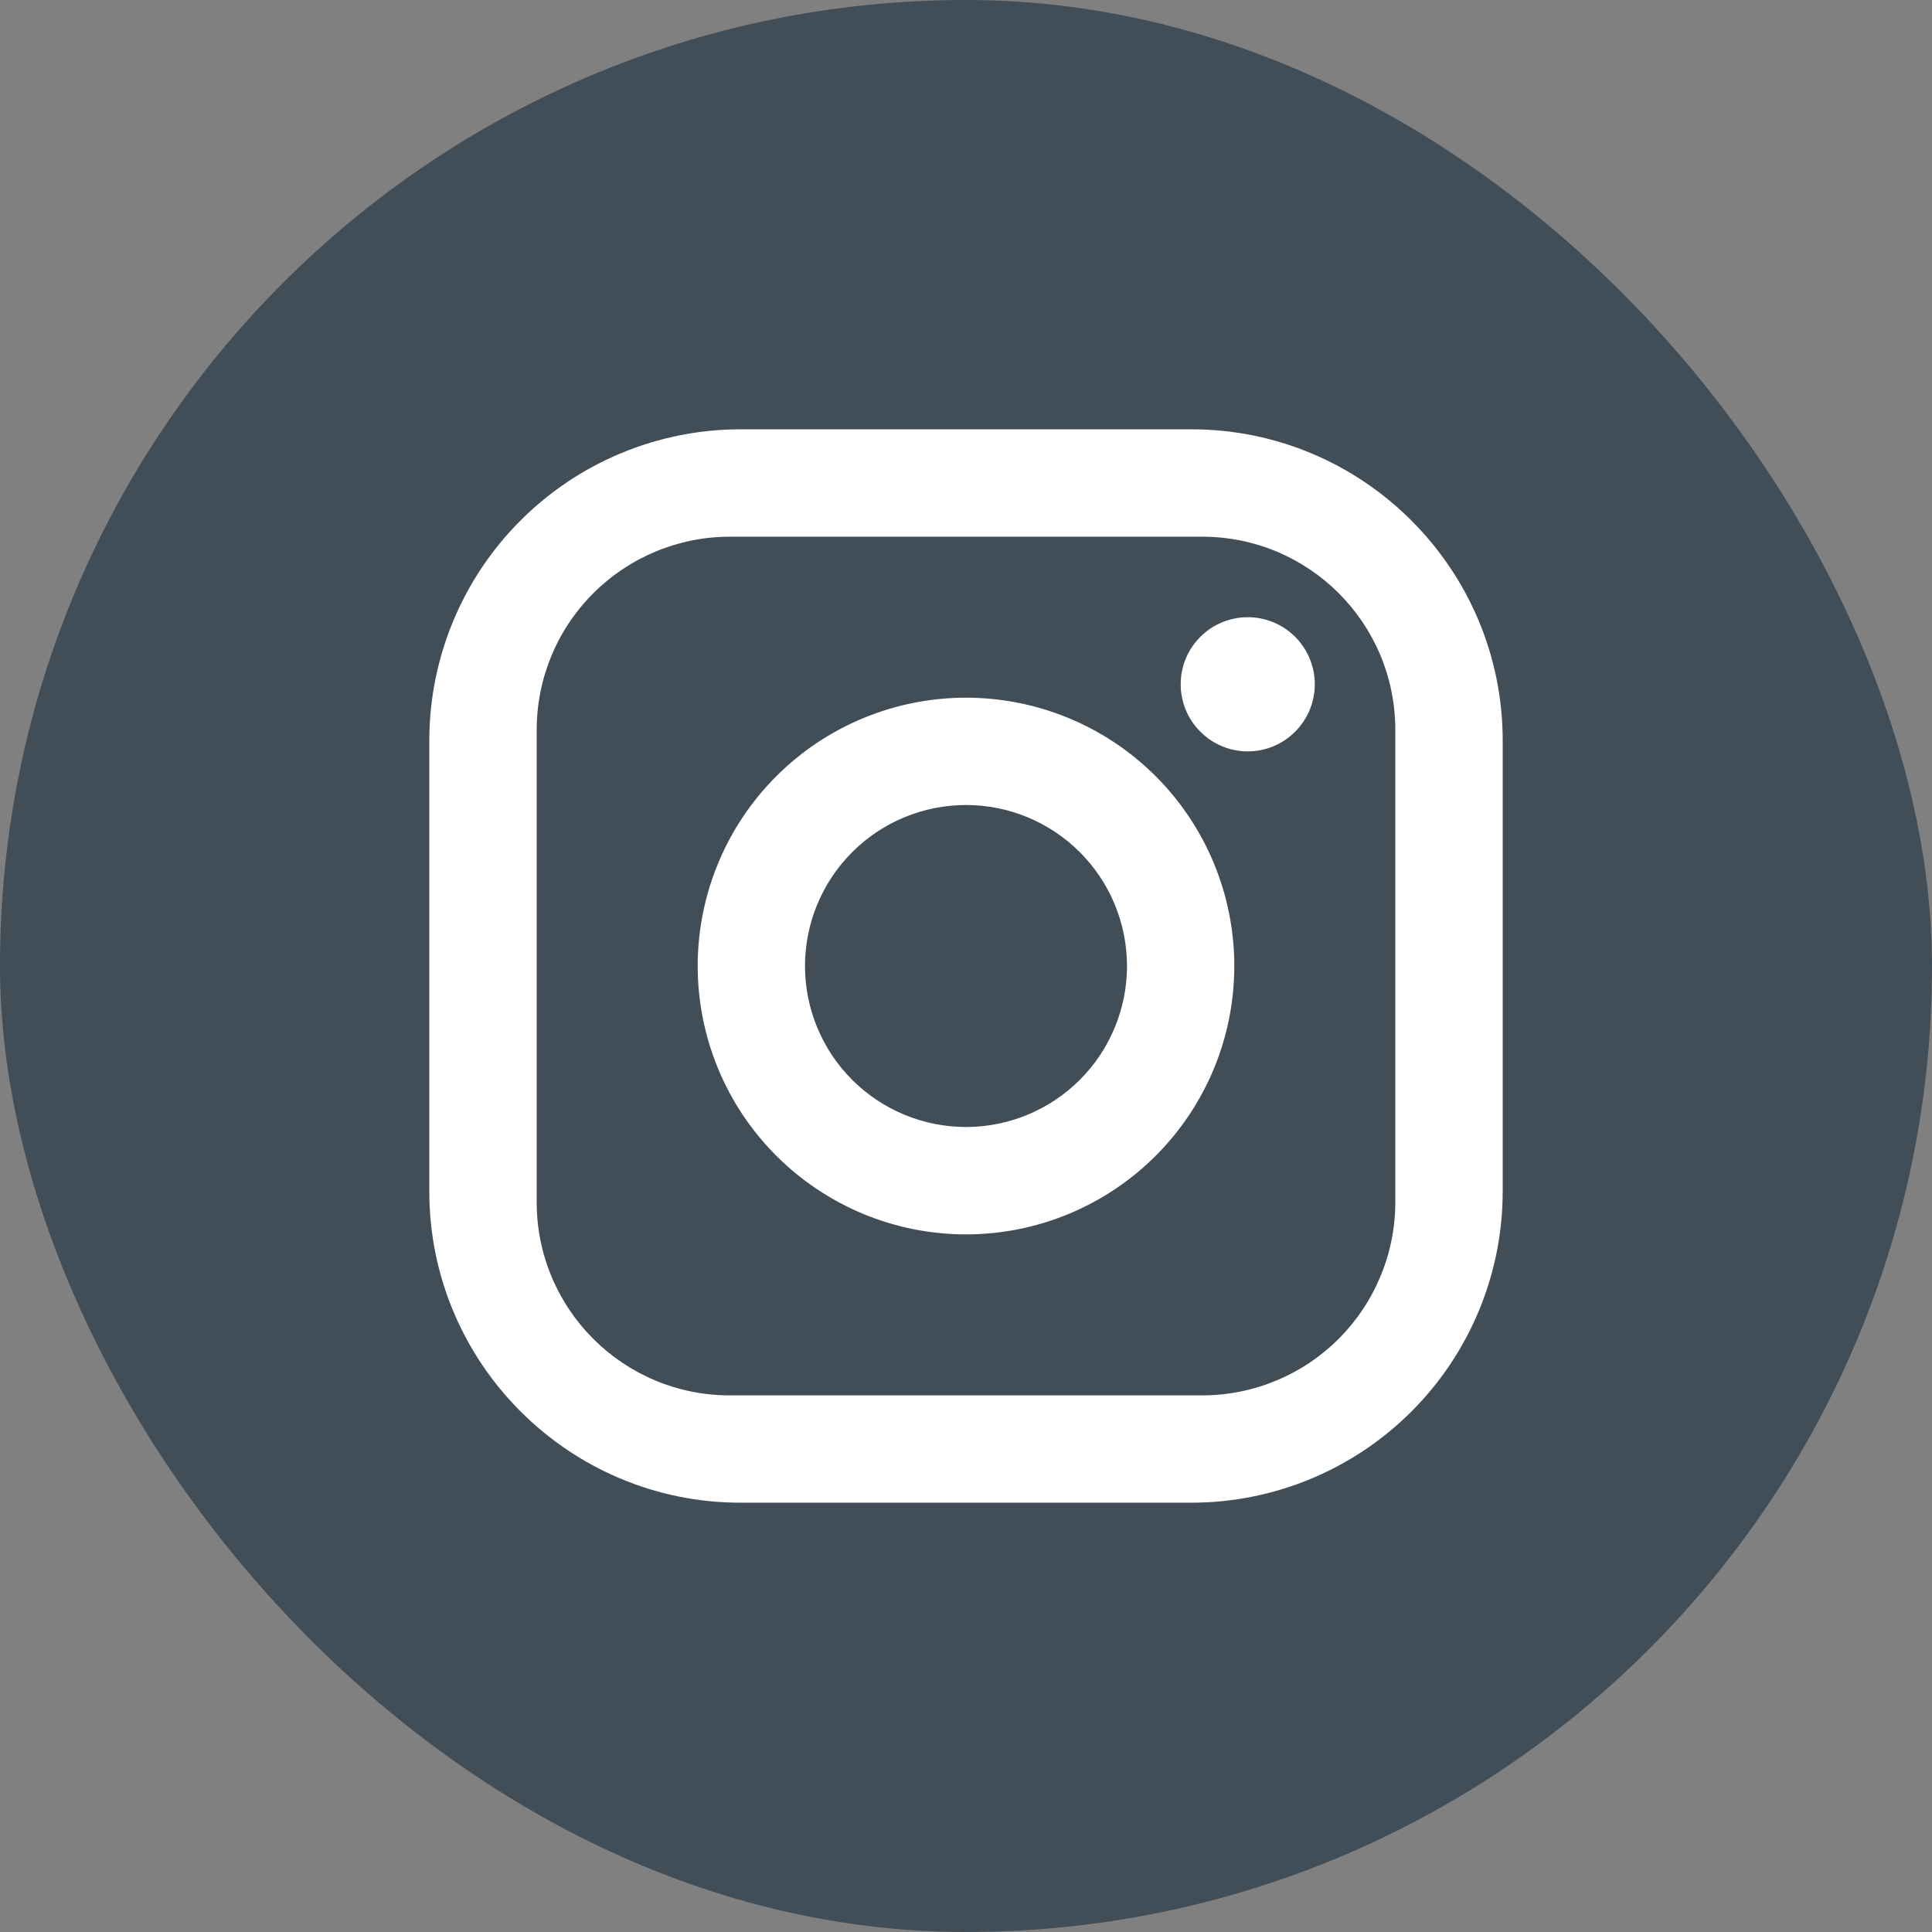
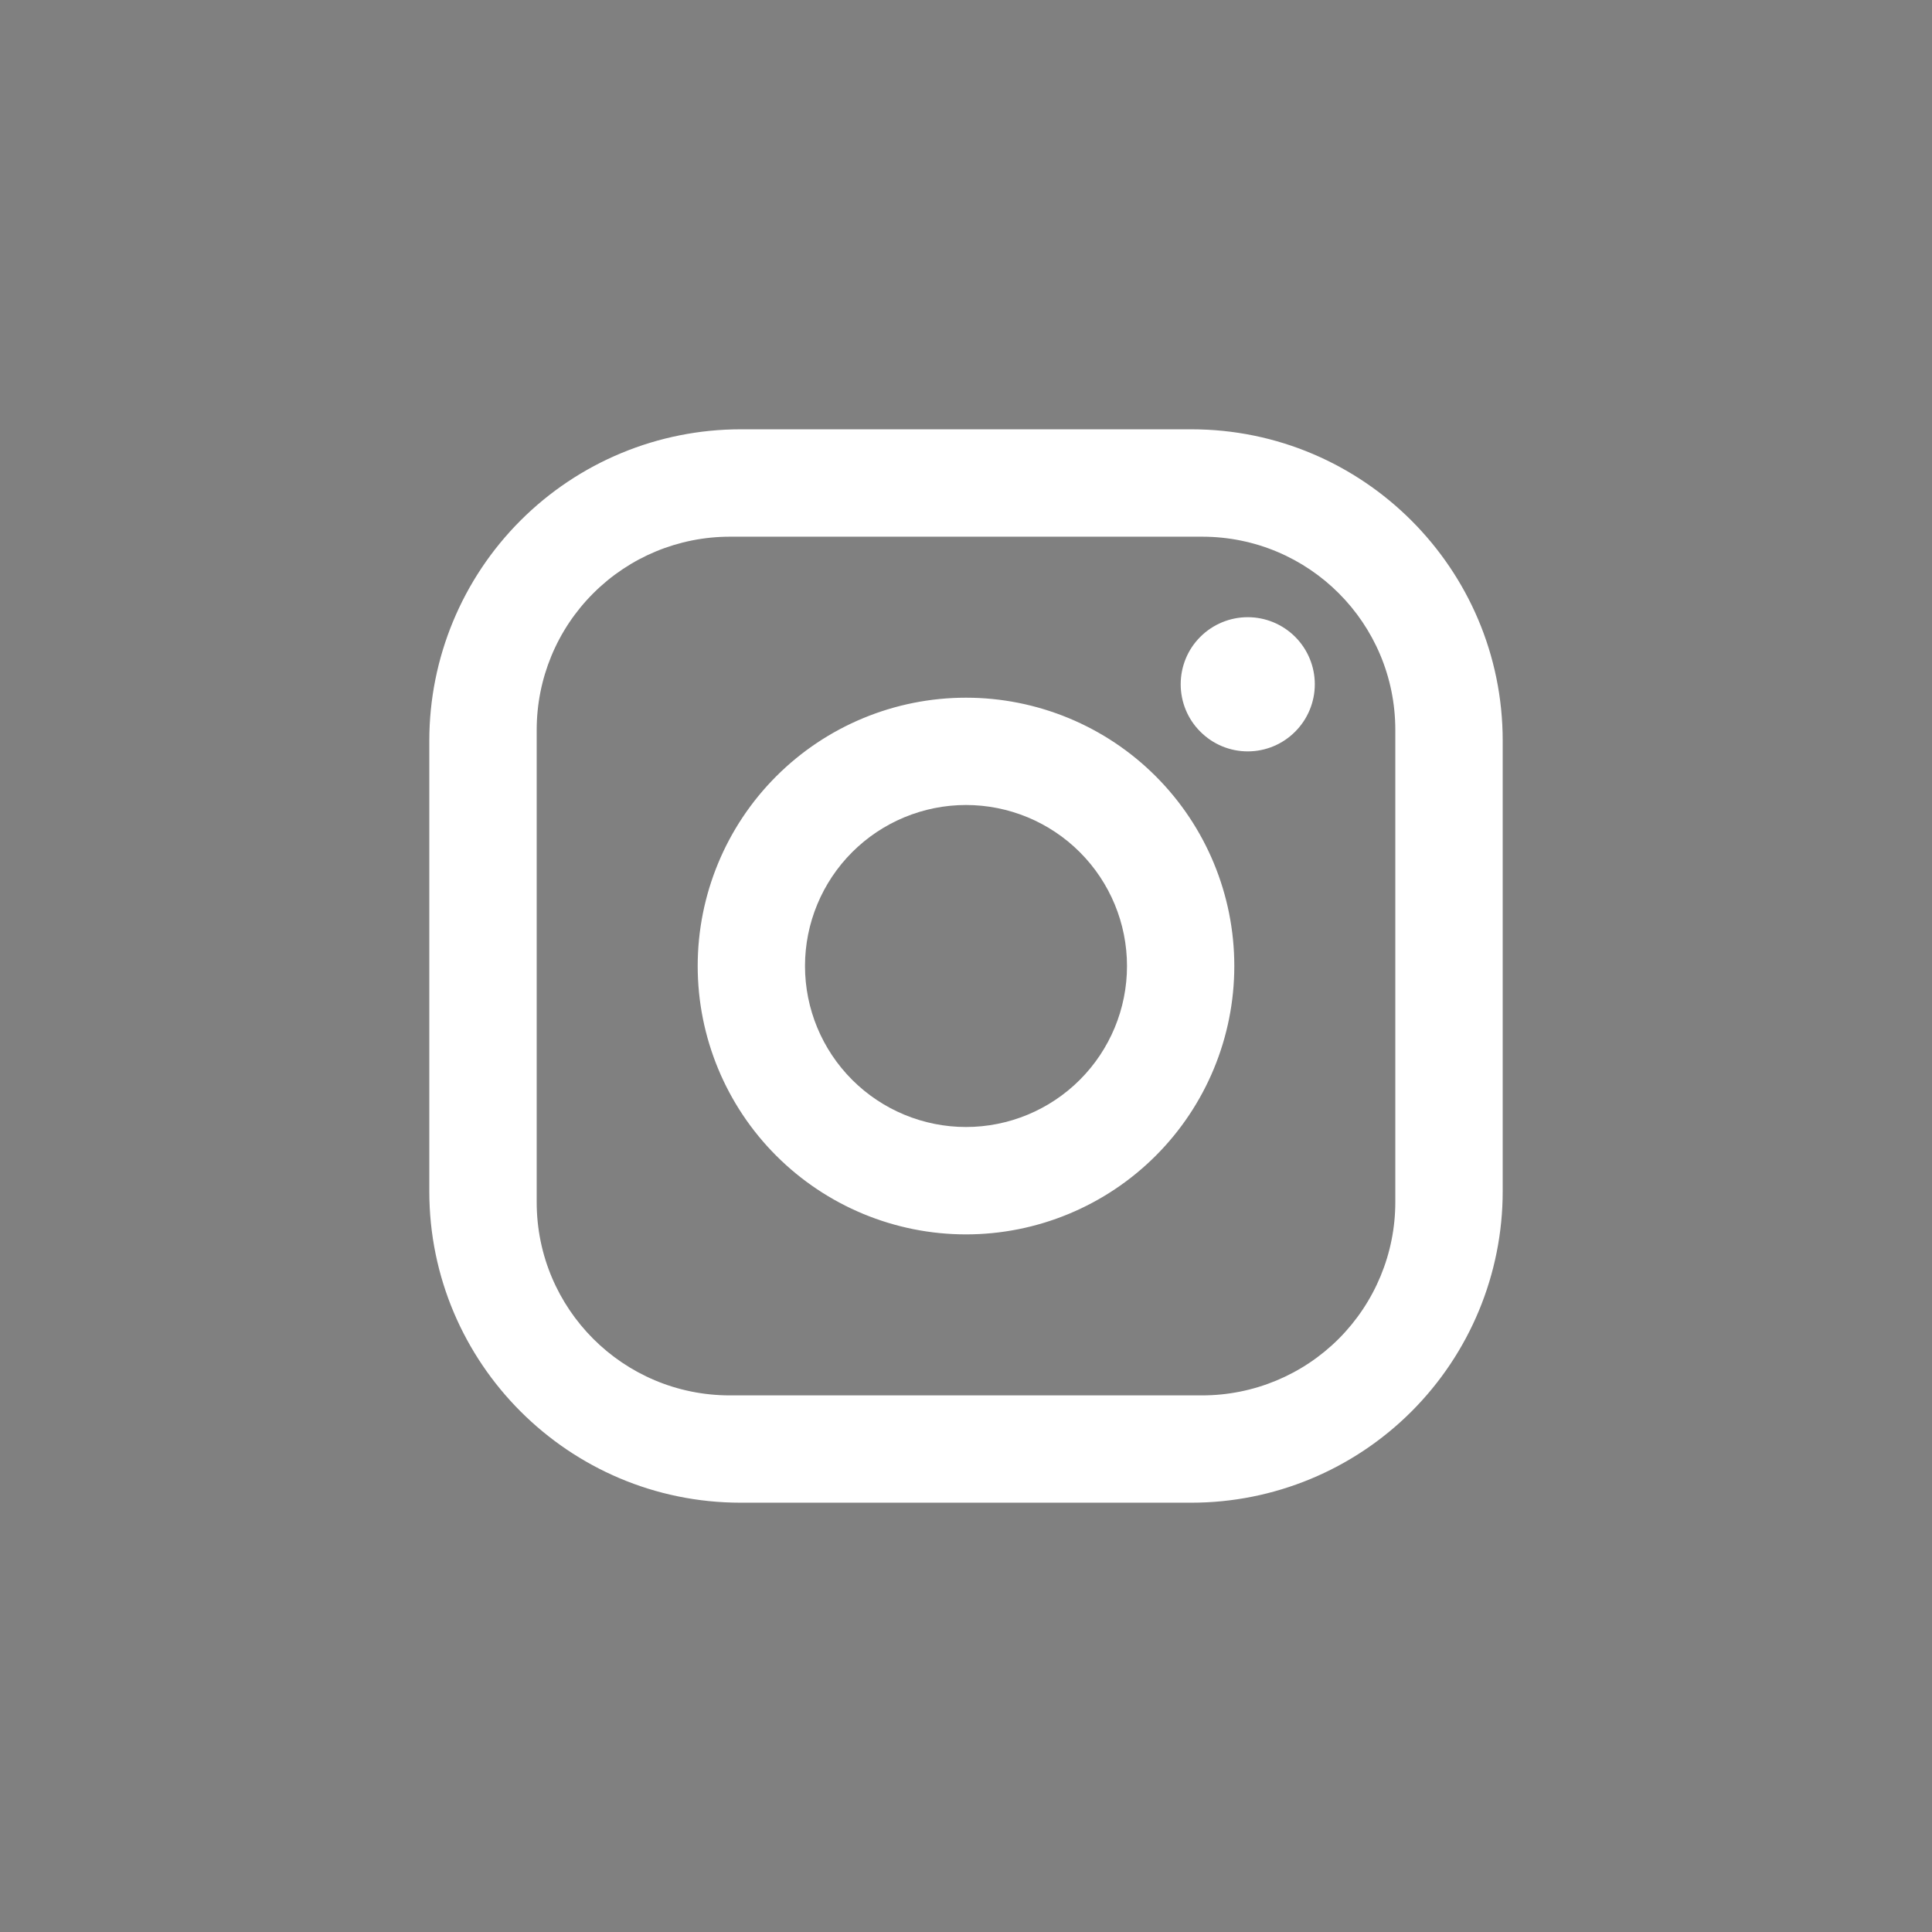
<svg xmlns="http://www.w3.org/2000/svg" width="24" height="24" viewBox="0 0 24 24" fill="none">
  <rect x="0" y="0" width="24" height="24" fill="#808080" stroke="none" />
-   <rect width="24" height="24" rx="12" fill="#414D57" />
  <path d="M9.2 5.333H14.8C16.933 5.333 18.667 7.067 18.667 9.2V14.8C18.667 15.826 18.259 16.809 17.534 17.534C16.809 18.259 15.825 18.667 14.8 18.667H9.2C7.067 18.667 5.333 16.933 5.333 14.8V9.2C5.333 8.175 5.741 7.191 6.466 6.466C7.191 5.741 8.174 5.333 9.2 5.333ZM9.067 6.667C8.43 6.667 7.82 6.92 7.37 7.37C6.919 7.82 6.667 8.43 6.667 9.067V14.934C6.667 16.26 7.74 17.334 9.067 17.334H14.933C15.57 17.334 16.18 17.081 16.63 16.631C17.08 16.18 17.333 15.57 17.333 14.934V9.067C17.333 7.74 16.26 6.667 14.933 6.667H9.067ZM15.5 7.667C15.721 7.667 15.933 7.755 16.089 7.911C16.245 8.067 16.333 8.279 16.333 8.5C16.333 8.721 16.245 8.933 16.089 9.089C15.933 9.246 15.721 9.334 15.5 9.334C15.279 9.334 15.067 9.246 14.911 9.089C14.754 8.933 14.667 8.721 14.667 8.5C14.667 8.279 14.754 8.067 14.911 7.911C15.067 7.755 15.279 7.667 15.5 7.667ZM12 8.667C12.884 8.667 13.732 9.018 14.357 9.643C14.982 10.268 15.333 11.116 15.333 12C15.333 12.884 14.982 13.732 14.357 14.357C13.732 14.982 12.884 15.334 12 15.334C11.116 15.334 10.268 14.982 9.643 14.357C9.018 13.732 8.667 12.884 8.667 12C8.667 11.116 9.018 10.268 9.643 9.643C10.268 9.018 11.116 8.667 12 8.667ZM12 10C11.47 10 10.961 10.211 10.586 10.586C10.211 10.961 10 11.47 10 12C10 12.531 10.211 13.039 10.586 13.414C10.961 13.789 11.47 14 12 14C12.53 14 13.039 13.789 13.414 13.414C13.789 13.039 14 12.531 14 12C14 11.47 13.789 10.961 13.414 10.586C13.039 10.211 12.53 10 12 10Z" fill="white" />
</svg>